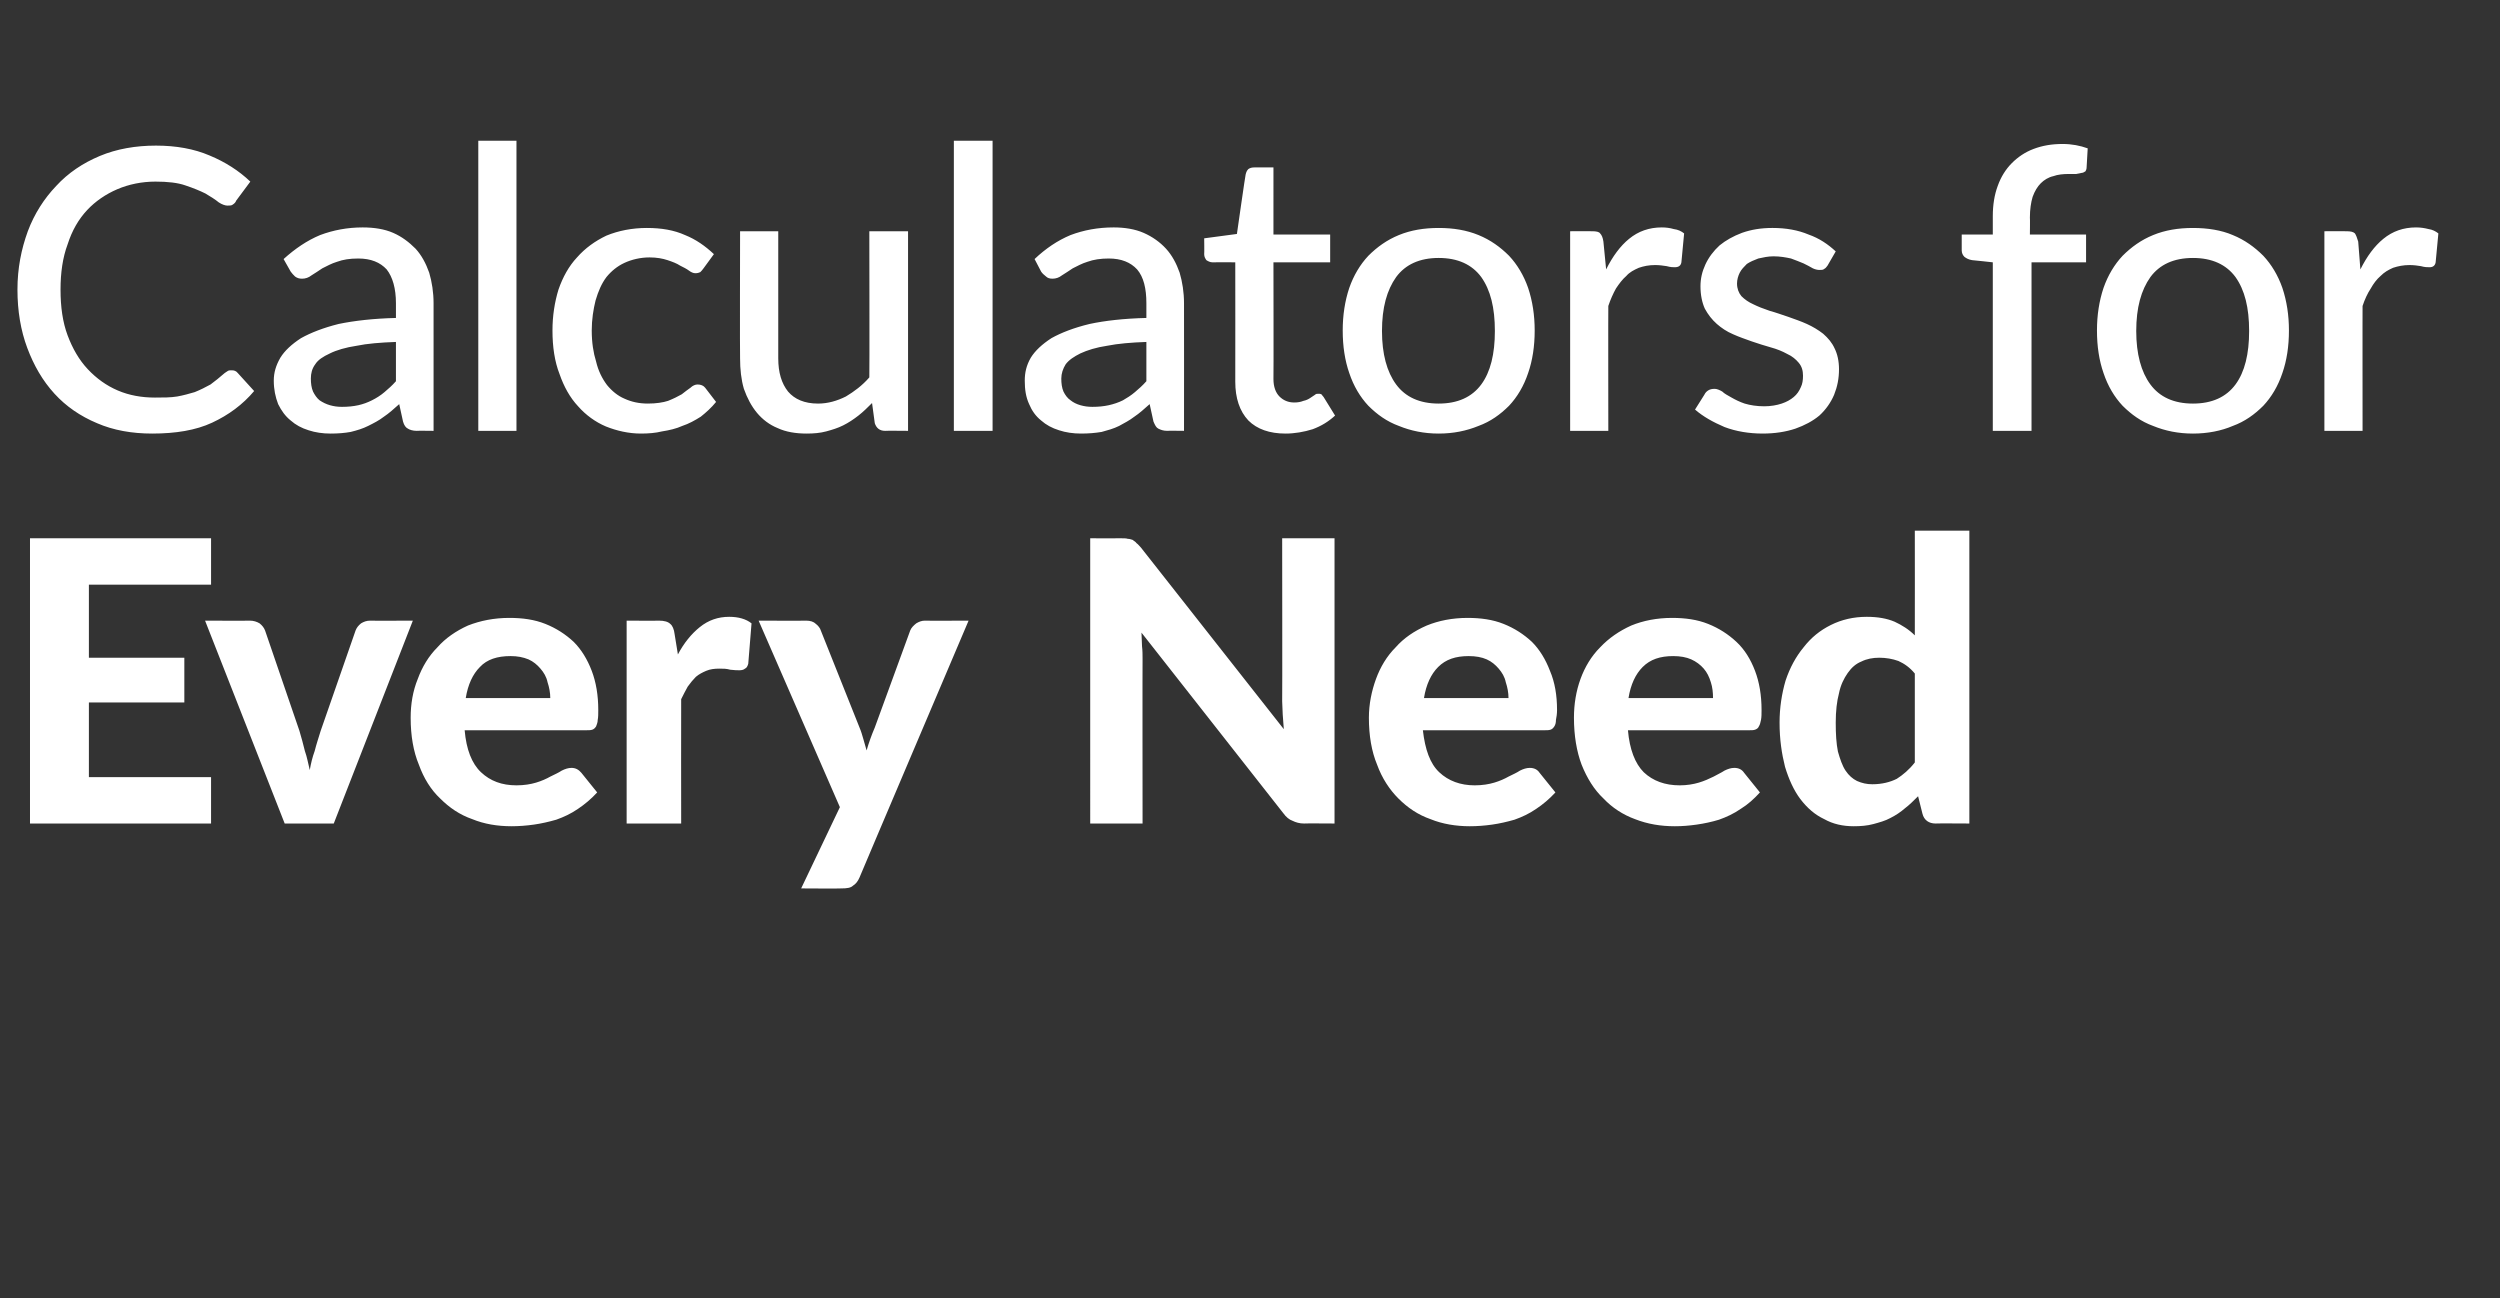
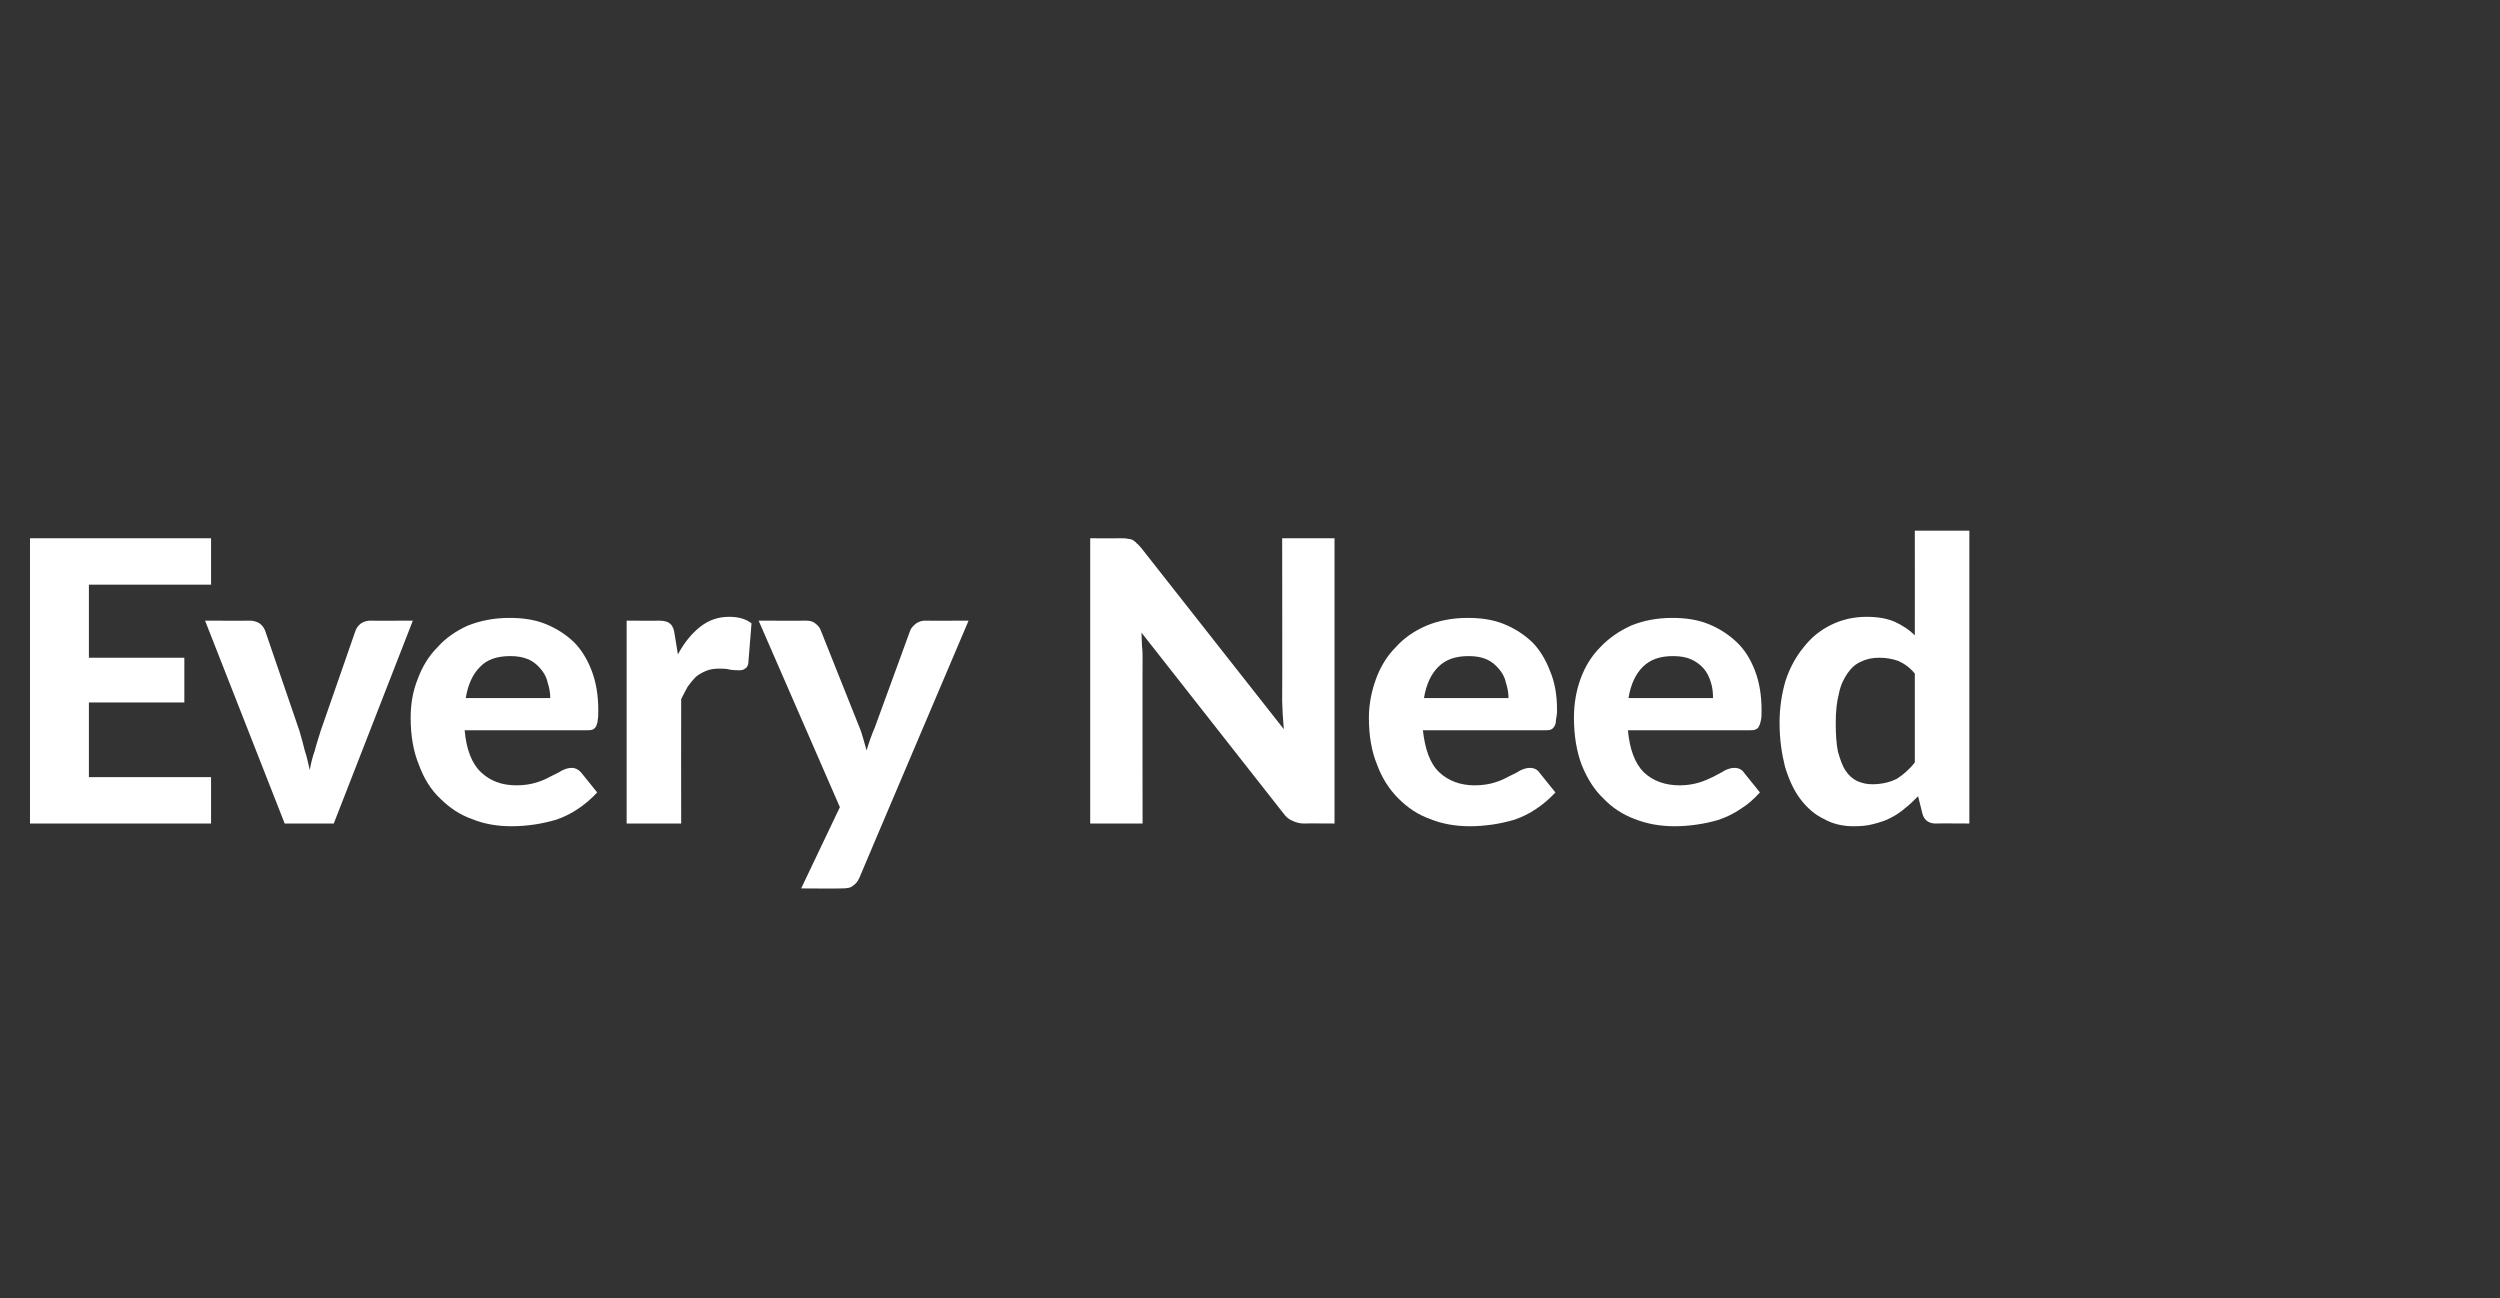
<svg xmlns="http://www.w3.org/2000/svg" version="1.1" width="458.4px" height="238px" viewBox="0 -21 458.4 238" style="top:-21px">
  <rect x="0" y="-21" width="458.4" height="238" fill="#333333" stroke="none" />
  <desc>Calculators for Every Need</desc>
  <defs />
  <g id="Polygon142456">
    <path d="m16.3 86.2v13.4h17.5v8.2H16.3v13.7h22.4v8.5H5.5V77.7h33.2v8.5H16.3zm59.4 6.6L61.2 130h-9L37.6 92.8s8.23.04 8.2 0c.7 0 1.3.2 1.8.5c.5.4.8.8 1 1.3l6.3 18.4c.4 1.3.7 2.5 1 3.7c.4 1.1.6 2.3.9 3.5c.2-1.2.5-2.4.9-3.5c.3-1.2.7-2.4 1.1-3.7l6.4-18.4c.2-.5.5-.9 1-1.3c.5-.3 1-.5 1.7-.5c0 .04 7.8 0 7.8 0zm25.2 14.2c0-1-.2-2-.5-2.9c-.2-1-.7-1.8-1.3-2.5c-.6-.7-1.3-1.3-2.2-1.7c-1-.4-2-.6-3.3-.6c-2.4 0-4.3.6-5.6 2c-1.3 1.3-2.2 3.2-2.6 5.7h15.5zm-15.7 5.9c.3 3.5 1.3 6.1 3 7.7c1.7 1.6 3.8 2.4 6.5 2.4c1.4 0 2.6-.2 3.6-.5c1-.3 1.9-.7 2.6-1.1c.8-.4 1.5-.7 2.1-1.1c.6-.3 1.2-.5 1.8-.5c.7 0 1.3.3 1.8.9l2.9 3.6c-1.1 1.2-2.3 2.2-3.5 3c-1.3.9-2.6 1.5-4 2c-1.4.4-2.7.7-4.1.9c-1.4.2-2.8.3-4.1.3c-2.6 0-5-.4-7.2-1.3c-2.3-.8-4.2-2.1-5.9-3.8c-1.7-1.6-3-3.7-3.9-6.2c-1-2.4-1.5-5.3-1.5-8.6c0-2.5.4-4.9 1.3-7.1c.8-2.2 2-4.2 3.6-5.8c1.5-1.7 3.4-3 5.6-4c2.3-.9 4.8-1.4 7.6-1.4c2.4 0 4.6.3 6.6 1.1c2 .8 3.7 1.9 5.2 3.3c1.4 1.4 2.5 3.2 3.3 5.3c.8 2.1 1.2 4.5 1.2 7.2c0 .7 0 1.3-.1 1.8c0 .5-.2.9-.3 1.2c-.2.3-.4.5-.7.6c-.3.1-.7.1-1.1.1H85.2zM124.3 99c1.1-2.1 2.5-3.8 4-5c1.6-1.3 3.4-1.9 5.4-1.9c1.7 0 3.1.4 4.1 1.2l-.6 7.4c-.1.4-.3.8-.6.9c-.2.2-.6.3-1 .3c-.4 0-.9 0-1.7-.1c-.7-.2-1.3-.2-2-.2c-.9 0-1.7.1-2.4.4c-.7.3-1.3.6-1.9 1.1c-.5.5-1 1.1-1.5 1.8c-.4.7-.8 1.5-1.2 2.3c-.03.04 0 22.8 0 22.8h-10V92.8s5.91.04 5.9 0c1 0 1.7.2 2.1.6c.4.3.7 1 .8 1.9l.6 3.7zm53.3-6.2s-20.04 47.13-20 47.1c-.3.7-.7 1.2-1.2 1.5c-.4.4-1.1.5-2.1.5c.02.05-7.4 0-7.4 0L154 127l-14.9-34.2s8.67.04 8.7 0c.8 0 1.4.2 1.8.6c.4.3.8.8.9 1.2l7.1 17.8c.3.7.5 1.4.7 2.1l.6 2.1c.4-1.4.9-2.8 1.5-4.2l6.5-17.8c.2-.5.6-.9 1.1-1.3c.5-.3 1-.5 1.6-.5c.02.04 8 0 8 0zm67.1-15.1V130s-5.6-.04-5.6 0c-.8 0-1.5-.2-2.1-.5c-.6-.2-1.2-.7-1.7-1.4l-26-33.1c0 .8.1 1.7.1 2.5c.1.8.1 1.6.1 2.3c-.03-.04 0 30.2 0 30.2h-9.6V77.7s5.72.02 5.7 0c.5 0 .9 0 1.2.1c.3 0 .6.1.9.2c.2.2.5.3.7.6c.3.2.5.5.8.8l26.2 33.3c-.1-.9-.1-1.8-.2-2.7c0-.8-.1-1.6-.1-2.4c.04 0 0-29.9 0-29.9h9.6zm31.9 29.3c0-1-.2-2-.5-2.9c-.2-1-.7-1.8-1.3-2.5c-.6-.7-1.3-1.3-2.2-1.7c-.9-.4-2-.6-3.3-.6c-2.4 0-4.2.6-5.6 2c-1.3 1.3-2.2 3.2-2.6 5.7h15.5zm-15.7 5.9c.4 3.5 1.3 6.1 3 7.7c1.7 1.6 3.9 2.4 6.5 2.4c1.4 0 2.6-.2 3.6-.5c1-.3 1.9-.7 2.6-1.1c.8-.4 1.5-.7 2.1-1.1c.6-.3 1.2-.5 1.8-.5c.8 0 1.4.3 1.8.9l2.9 3.6c-1.1 1.2-2.3 2.2-3.5 3c-1.3.9-2.6 1.5-4 2c-1.4.4-2.7.7-4.1.9c-1.4.2-2.8.3-4.1.3c-2.5 0-5-.4-7.2-1.3c-2.3-.8-4.2-2.1-5.9-3.8c-1.6-1.6-3-3.7-3.9-6.2c-1-2.4-1.5-5.3-1.5-8.6c0-2.5.5-4.9 1.3-7.1c.8-2.2 2-4.2 3.6-5.8c1.5-1.7 3.4-3 5.7-4c2.2-.9 4.7-1.4 7.5-1.4c2.4 0 4.6.3 6.6 1.1c2 .8 3.7 1.9 5.2 3.3c1.4 1.4 2.5 3.2 3.3 5.3c.9 2.1 1.3 4.5 1.3 7.2c0 .7-.1 1.3-.2 1.8c0 .5-.1.9-.3 1.2c-.2.3-.4.5-.7.6c-.3.1-.7.1-1.1.1h-22.3zm53.2-5.9c0-1-.1-2-.4-2.9c-.3-1-.7-1.8-1.3-2.5c-.6-.7-1.4-1.3-2.3-1.7c-.9-.4-2-.6-3.3-.6c-2.4 0-4.2.6-5.6 2c-1.3 1.3-2.2 3.2-2.6 5.7h15.5zm-15.6 5.9c.3 3.5 1.3 6.1 2.9 7.7c1.7 1.6 3.9 2.4 6.6 2.4c1.3 0 2.5-.2 3.5-.5c1-.3 1.9-.7 2.7-1.1c.7-.4 1.4-.7 2-1.1c.6-.3 1.2-.5 1.8-.5c.8 0 1.4.3 1.8.9l2.9 3.6c-1.1 1.2-2.2 2.2-3.5 3c-1.3.9-2.6 1.5-4 2c-1.3.4-2.7.7-4.1.9c-1.4.2-2.7.3-4 .3c-2.6 0-5-.4-7.3-1.3c-2.2-.8-4.2-2.1-5.8-3.8c-1.7-1.6-3-3.7-4-6.2c-.9-2.4-1.4-5.3-1.4-8.6c0-2.5.4-4.9 1.2-7.1c.8-2.2 2-4.2 3.6-5.8c1.6-1.7 3.5-3 5.7-4c2.2-.9 4.7-1.4 7.5-1.4c2.4 0 4.6.3 6.6 1.1c2 .8 3.7 1.9 5.2 3.3c1.5 1.4 2.6 3.2 3.4 5.3c.8 2.1 1.2 4.5 1.2 7.2c0 .7 0 1.3-.1 1.8c-.1.5-.2.9-.4 1.2c-.1.3-.4.5-.7.6c-.3.1-.6.1-1.1.1h-22.2zm52.6-10.4c-.9-1.1-1.9-1.8-3-2.3c-1.1-.4-2.3-.6-3.5-.6c-1.2 0-2.3.2-3.3.7c-1 .4-1.8 1.1-2.5 2.1c-.7 1-1.3 2.2-1.6 3.7c-.4 1.5-.6 3.3-.6 5.4c0 2.1.1 3.8.4 5.3c.4 1.4.8 2.6 1.4 3.5c.6.9 1.3 1.5 2.1 1.9c.9.4 1.8.6 2.8.6c1.8 0 3.3-.4 4.5-1c1.1-.7 2.3-1.7 3.3-3v-16.3zm10-26.2V130s-6.17-.04-6.2 0c-1.2 0-2.1-.6-2.4-1.8l-.8-3.2c-.8.8-1.6 1.6-2.4 2.2c-.8.7-1.7 1.3-2.7 1.8c-.9.5-2 .8-3.1 1.1c-1.1.3-2.3.4-3.6.4c-2 0-3.8-.4-5.4-1.3c-1.7-.8-3.1-2-4.4-3.7c-1.2-1.6-2.1-3.6-2.8-5.9c-.6-2.4-1-5-1-8.1c0-2.7.4-5.3 1.1-7.7c.8-2.4 1.9-4.4 3.3-6.1c1.4-1.8 3-3.1 5-4.1c2-1 4.2-1.5 6.6-1.5c2 0 3.7.3 5.1.9c1.3.6 2.6 1.4 3.7 2.5c.02-.03 0-19.2 0-19.2h10z" stroke="none" fill="#fff" />
  </g>
  <g id="Polygon142455">
-     <path d="m42.5 46.9c.4 0 .8.1 1.1.5l3 3.3c-2.1 2.5-4.7 4.4-7.7 5.8c-3 1.4-6.7 2-11 2c-3.7 0-7.1-.6-10.1-1.9c-3.1-1.3-5.7-3.1-7.8-5.4c-2.2-2.4-3.8-5.2-5-8.4c-1.2-3.2-1.8-6.8-1.8-10.7c0-3.9.7-7.4 1.9-10.7c1.2-3.2 3-6 5.2-8.3c2.2-2.4 4.9-4.2 8-5.5c3.1-1.3 6.6-1.9 10.3-1.9c3.7 0 7 .6 9.8 1.8c2.9 1.2 5.4 2.8 7.5 4.8l-2.6 3.5c-.1.3-.3.5-.6.7c-.2.2-.6.2-1 .2c-.4 0-1-.2-1.6-.6c-.6-.5-1.4-1-2.4-1.6c-1-.5-2.2-1-3.7-1.5c-1.4-.5-3.3-.7-5.5-.7c-2.5 0-4.9.5-7 1.4c-2.1.9-4 2.2-5.5 3.8c-1.6 1.7-2.8 3.8-3.6 6.3c-.9 2.4-1.3 5.2-1.3 8.3c0 3.2.4 6 1.3 8.4c.9 2.4 2.1 4.5 3.7 6.2c1.6 1.7 3.4 3 5.5 3.9c2.1.9 4.4 1.3 6.8 1.3c1.5 0 2.9 0 4.1-.2c1.1-.2 2.2-.5 3.2-.8c1-.4 2-.9 2.9-1.4c.8-.6 1.7-1.3 2.6-2.1c.2-.1.4-.3.6-.4c.2-.1.4-.1.7-.1zm30.1-5.2c-2.8.1-5.3.3-7.2.7c-2 .3-3.7.8-4.9 1.4c-1.3.6-2.2 1.2-2.7 2c-.6.8-.8 1.7-.8 2.6c0 .9.1 1.7.4 2.4c.3.6.7 1.2 1.2 1.6c.6.4 1.2.7 1.9.9c.7.2 1.4.3 2.2.3c1.1 0 2.1-.1 3-.3c.9-.2 1.7-.5 2.5-.9c.8-.4 1.6-.9 2.3-1.5c.7-.6 1.4-1.2 2.1-2v-7.2zM52 26.5c2.1-1.9 4.3-3.4 6.7-4.4c2.4-.9 5-1.4 7.8-1.4c2.1 0 4 .3 5.6 1c1.6.7 2.9 1.7 4.1 2.9c1.1 1.2 1.9 2.7 2.5 4.4c.5 1.7.8 3.6.8 5.6V58s-3.13-.04-3.1 0c-.7 0-1.3-.2-1.6-.4c-.4-.2-.7-.6-.9-1.3l-.7-3.2c-1 .9-1.9 1.7-2.8 2.3c-.9.7-1.9 1.2-2.9 1.7c-1 .5-2 .8-3.2 1.1c-1.1.2-2.3.3-3.7.3c-1.4 0-2.8-.2-4-.6c-1.3-.4-2.4-1-3.3-1.8c-1-.8-1.7-1.8-2.3-3c-.5-1.3-.8-2.7-.8-4.3c0-1.5.4-2.8 1.2-4.2c.8-1.3 2.1-2.5 3.8-3.6c1.8-1 4.1-1.9 6.9-2.6c2.9-.6 6.4-1 10.5-1.1v-2.7c0-2.7-.6-4.8-1.7-6.2c-1.2-1.3-2.9-2-5.2-2c-1.6 0-2.8.2-3.9.6c-1 .3-1.9.8-2.7 1.2c-.7.5-1.4.9-2 1.3c-.5.4-1.1.6-1.7.6c-.5 0-.9-.1-1.3-.4c-.3-.3-.6-.6-.8-.9L52 26.5zM94.7 4.8V58h-7V4.8h7zM129 28.2c-.2.3-.4.5-.6.7c-.2.1-.5.2-.9.2c-.4 0-.8-.2-1.2-.5c-.4-.3-1-.6-1.6-.9c-.6-.4-1.4-.7-2.3-1c-.9-.3-2-.5-3.3-.5c-1.7 0-3.3.4-4.6 1c-1.3.6-2.4 1.5-3.3 2.6c-.9 1.2-1.5 2.6-2 4.3c-.4 1.6-.7 3.5-.7 5.5c0 2.2.3 4.1.8 5.7c.4 1.7 1.1 3.1 2 4.3c.9 1.1 2 2 3.2 2.5c1.3.6 2.7.9 4.3.9c1.5 0 2.8-.2 3.7-.5c1-.4 1.8-.8 2.5-1.2c.6-.5 1.2-.9 1.6-1.2c.4-.4.9-.6 1.3-.6c.6 0 1.1.2 1.4.6l2 2.6c-.9 1.1-1.8 1.9-2.8 2.7c-1.1.7-2.2 1.3-3.4 1.7c-1.1.5-2.4.8-3.7 1c-1.2.3-2.5.4-3.9.4c-2.2 0-4.4-.5-6.4-1.3c-1.9-.8-3.7-2.1-5.1-3.7c-1.5-1.6-2.6-3.6-3.4-5.9c-.9-2.3-1.3-5-1.3-8c0-2.7.4-5.2 1.1-7.5c.8-2.3 1.9-4.3 3.4-5.9c1.5-1.7 3.3-3 5.4-4c2.2-.9 4.7-1.4 7.4-1.4c2.7 0 5 .4 7 1.3c2 .8 3.7 2 5.3 3.5l-1.9 2.6zm37.5-6.8V58s-4.24-.04-4.2 0c-1 0-1.6-.5-1.9-1.4l-.5-3.7c-.8.8-1.6 1.6-2.5 2.3c-.9.7-1.8 1.3-2.8 1.8c-1 .5-2 .8-3.1 1.1c-1.1.3-2.3.4-3.6.4c-2 0-3.8-.3-5.3-1c-1.5-.6-2.8-1.6-3.8-2.8c-1-1.2-1.8-2.7-2.4-4.4c-.5-1.7-.7-3.6-.7-5.6c-.05-.02 0-23.3 0-23.3h7v23.3c0 2.6.6 4.6 1.8 6.1c1.2 1.4 3 2.2 5.5 2.2c1.8 0 3.5-.5 5.1-1.3c1.5-.9 3-2 4.3-3.5c.05-.03 0-26.8 0-26.8h7.1zM182 4.8V58h-7.1V4.8h7.1zm28.2 36.9c-2.8.1-5.2.3-7.2.7c-2 .3-3.6.8-4.9 1.4c-1.2.6-2.1 1.2-2.7 2c-.5.8-.8 1.7-.8 2.6c0 .9.1 1.7.4 2.4c.3.6.7 1.2 1.3 1.6c.5.4 1.1.7 1.8.9c.7.2 1.4.3 2.2.3c1.1 0 2.1-.1 3-.3c.9-.2 1.8-.5 2.6-.9c.7-.4 1.5-.9 2.2-1.5c.7-.6 1.4-1.2 2.1-2v-7.2zm-20.5-15.2c2-1.9 4.2-3.4 6.6-4.4c2.4-.9 5-1.4 7.9-1.4c2 0 3.9.3 5.5 1c1.6.7 3 1.7 4.1 2.9c1.1 1.2 1.9 2.7 2.5 4.4c.5 1.7.8 3.6.8 5.6c.02.03 0 23.4 0 23.4c0 0-3.11-.04-3.1 0c-.7 0-1.2-.2-1.6-.4c-.4-.2-.6-.6-.9-1.3l-.7-3.2c-1 .9-1.9 1.7-2.8 2.3c-.9.7-1.9 1.2-2.8 1.7c-1 .5-2.1.8-3.2 1.1c-1.2.2-2.4.3-3.8.3c-1.4 0-2.8-.2-4-.6c-1.3-.4-2.4-1-3.3-1.8c-1-.8-1.7-1.8-2.2-3c-.6-1.3-.8-2.7-.8-4.3c0-1.5.3-2.8 1.1-4.2c.8-1.3 2.1-2.5 3.8-3.6c1.8-1 4.1-1.9 7-2.6c2.8-.6 6.3-1 10.4-1.1v-2.7c0-2.7-.5-4.8-1.7-6.2c-1.2-1.3-2.9-2-5.2-2c-1.5 0-2.8.2-3.9.6c-1 .3-1.9.8-2.7 1.2c-.7.5-1.4.9-2 1.3c-.5.4-1.1.6-1.7.6c-.5 0-.9-.1-1.2-.4c-.4-.3-.7-.6-.9-.9l-1.2-2.3zm46 32c-2.9 0-5.2-.8-6.8-2.4c-1.6-1.7-2.4-4.1-2.4-7.1c.02-.04 0-21.9 0-21.9c0 0-4.22-.03-4.2 0c-.4 0-.8-.2-1.1-.4c-.2-.3-.4-.6-.4-1.1c.04-.04 0-2.9 0-2.9l6-.8s1.56-10.92 1.6-10.9c.1-.4.2-.7.5-1c.3-.2.6-.3 1.1-.3c-.02-.02 3.5 0 3.5 0V22h10.4v5.1h-10.4s.04 21.39 0 21.4c0 1.4.4 2.5 1.1 3.2c.7.7 1.6 1.1 2.7 1.1c.7 0 1.2-.1 1.7-.3c.5-.1.9-.3 1.2-.5l.9-.6c.2-.2.4-.2.6-.2c.3 0 .4 0 .6.1c.1.1.2.3.4.5l2.1 3.4c-1.2 1.1-2.5 1.9-4.1 2.5c-1.6.5-3.3.8-5 .8zm28.1-37.7c2.7 0 5.1.4 7.3 1.3c2.2.9 4 2.2 5.6 3.8c1.5 1.6 2.7 3.6 3.5 5.9c.8 2.4 1.2 5 1.2 7.8c0 2.9-.4 5.5-1.2 7.8c-.8 2.4-2 4.4-3.5 6c-1.6 1.6-3.4 2.9-5.6 3.7c-2.2.9-4.6 1.4-7.3 1.4c-2.7 0-5.1-.5-7.3-1.4c-2.2-.8-4-2.1-5.6-3.7c-1.5-1.6-2.7-3.6-3.5-6c-.8-2.3-1.2-4.9-1.2-7.8c0-2.8.4-5.4 1.2-7.8c.8-2.3 2-4.3 3.5-5.9c1.6-1.6 3.4-2.9 5.6-3.8c2.2-.9 4.6-1.3 7.3-1.3zm0 32.2c3.5 0 6.1-1.2 7.8-3.5c1.7-2.3 2.5-5.6 2.5-9.8c0-4.3-.8-7.5-2.5-9.9c-1.7-2.3-4.3-3.5-7.8-3.5c-3.5 0-6.1 1.2-7.8 3.5c-1.7 2.4-2.6 5.6-2.6 9.9c0 4.2.9 7.5 2.6 9.8c1.7 2.3 4.3 3.5 7.8 3.5zm30.7-24.6c1.2-2.4 2.6-4.3 4.2-5.6c1.7-1.4 3.7-2.1 6-2.1c.8 0 1.5.1 2.2.3c.8.1 1.4.4 1.9.8l-.5 5.3c-.1.6-.5.9-1.2.9c-.3 0-.8 0-1.5-.2c-.6-.1-1.4-.2-2.1-.2c-1.2 0-2.1.2-3 .5c-.9.4-1.7.8-2.3 1.5c-.7.6-1.3 1.4-1.9 2.3c-.5.9-1 2-1.4 3.2c-.03-.04 0 22.9 0 22.9h-7V21.4s3.98-.02 4 0c.8 0 1.3.1 1.5.4c.3.3.5.8.6 1.5l.5 5.1zm40.6-.7c-.2.3-.4.5-.6.6c-.2.2-.5.2-.9.2c-.3 0-.8-.1-1.2-.3c-.5-.3-1.1-.6-1.7-.9c-.7-.3-1.5-.6-2.3-.9c-.9-.2-2-.4-3.2-.4c-1 0-1.9.2-2.8.4c-.8.3-1.5.6-2.1 1c-.5.5-1 1-1.3 1.6c-.3.6-.5 1.3-.5 2c0 .9.3 1.7.8 2.3c.6.6 1.3 1.1 2.2 1.5c.8.4 1.8.8 3 1.2c1.1.3 2.2.7 3.4 1.1c1.1.4 2.3.8 3.4 1.3c1.1.5 2.1 1.1 3 1.8c.9.8 1.6 1.6 2.1 2.7c.5 1 .8 2.3.8 3.8c0 1.7-.3 3.2-.9 4.7c-.6 1.4-1.5 2.7-2.7 3.8c-1.2 1-2.7 1.8-4.4 2.4c-1.8.6-3.8.9-6 .9c-2.5 0-4.9-.4-7-1.2c-2.1-.9-3.9-1.9-5.4-3.2l1.7-2.7c.2-.4.4-.6.7-.8c.3-.2.7-.3 1.2-.3c.4 0 .9.2 1.4.5c.4.4 1 .7 1.7 1.1c.7.4 1.5.8 2.4 1.1c1 .3 2.2.5 3.6.5c1.2 0 2.3-.2 3.2-.5c.9-.3 1.6-.7 2.2-1.2c.6-.5 1-1.1 1.3-1.8c.3-.6.4-1.3.4-2.1c0-.9-.2-1.7-.8-2.4c-.5-.6-1.2-1.2-2.1-1.6c-.9-.5-1.9-.9-3-1.2c-1.1-.3-2.3-.7-3.5-1.1c-1.1-.4-2.3-.8-3.4-1.3c-1.2-.5-2.2-1.2-3-1.9c-.9-.8-1.6-1.7-2.2-2.8c-.5-1.1-.8-2.5-.8-4.1c0-1.4.3-2.7.9-4c.6-1.3 1.5-2.5 2.6-3.5c1.1-.9 2.5-1.7 4.1-2.3c1.7-.6 3.5-.9 5.6-.9c2.5 0 4.7.4 6.6 1.2c2 .7 3.6 1.8 5 3.1l-1.5 2.6zM365.4 58V27.1s-3.82-.42-3.8-.4c-.6-.1-1-.3-1.4-.6c-.3-.3-.5-.7-.5-1.2V22h5.7v-3.4c0-2 .3-3.9.9-5.5c.6-1.7 1.5-3.1 2.6-4.2c1.1-1.1 2.4-2 4-2.6c1.6-.6 3.3-.9 5.3-.9c1.7 0 3.2.3 4.6.8l-.2 3.5c0 .3-.1.5-.2.7c-.2.1-.4.3-.7.3c-.3.1-.6.1-1 .2h-1.3c-1.1 0-2.1.1-2.9.4c-.9.2-1.7.7-2.3 1.3c-.6.6-1.1 1.4-1.5 2.5c-.3 1-.5 2.3-.5 3.8c.04-.04 0 3.1 0 3.1h10.3v5.1h-10V58h-7.1zm36.7-37.2c2.7 0 5.2.4 7.3 1.3c2.2.9 4 2.2 5.6 3.8c1.5 1.6 2.7 3.6 3.5 5.9c.8 2.4 1.2 5 1.2 7.8c0 2.9-.4 5.5-1.2 7.8c-.8 2.4-2 4.4-3.5 6c-1.6 1.6-3.4 2.9-5.6 3.7c-2.1.9-4.6 1.4-7.3 1.4c-2.7 0-5.1-.5-7.3-1.4c-2.2-.8-4-2.1-5.6-3.7c-1.5-1.6-2.7-3.6-3.5-6c-.8-2.3-1.2-4.9-1.2-7.8c0-2.8.4-5.4 1.2-7.8c.8-2.3 2-4.3 3.5-5.9c1.6-1.6 3.4-2.9 5.6-3.8c2.2-.9 4.6-1.3 7.3-1.3zm0 32.2c3.5 0 6.1-1.2 7.8-3.5c1.7-2.3 2.5-5.6 2.5-9.8c0-4.3-.8-7.5-2.5-9.9c-1.7-2.3-4.3-3.5-7.8-3.5c-3.5 0-6.1 1.2-7.8 3.5c-1.7 2.4-2.6 5.6-2.6 9.9c0 4.2.9 7.5 2.6 9.8c1.7 2.3 4.3 3.5 7.8 3.5zm30.7-24.6c1.2-2.4 2.6-4.3 4.2-5.6c1.7-1.4 3.7-2.1 6-2.1c.8 0 1.5.1 2.3.3c.7.1 1.3.4 1.8.8l-.5 5.3c-.1.6-.5.9-1.1.9c-.4 0-.9 0-1.6-.2c-.6-.1-1.3-.2-2.1-.2c-1.1 0-2.1.2-3 .5c-.9.4-1.6.8-2.3 1.5c-.7.6-1.3 1.4-1.8 2.3c-.6.9-1.1 2-1.5 3.2c-.02-.04 0 22.9 0 22.9h-7V21.4s3.99-.02 4 0c.8 0 1.3.1 1.6.4c.2.3.4.8.6 1.5l.4 5.1z" stroke="none" fill="#fff" />
-   </g>
+     </g>
</svg>